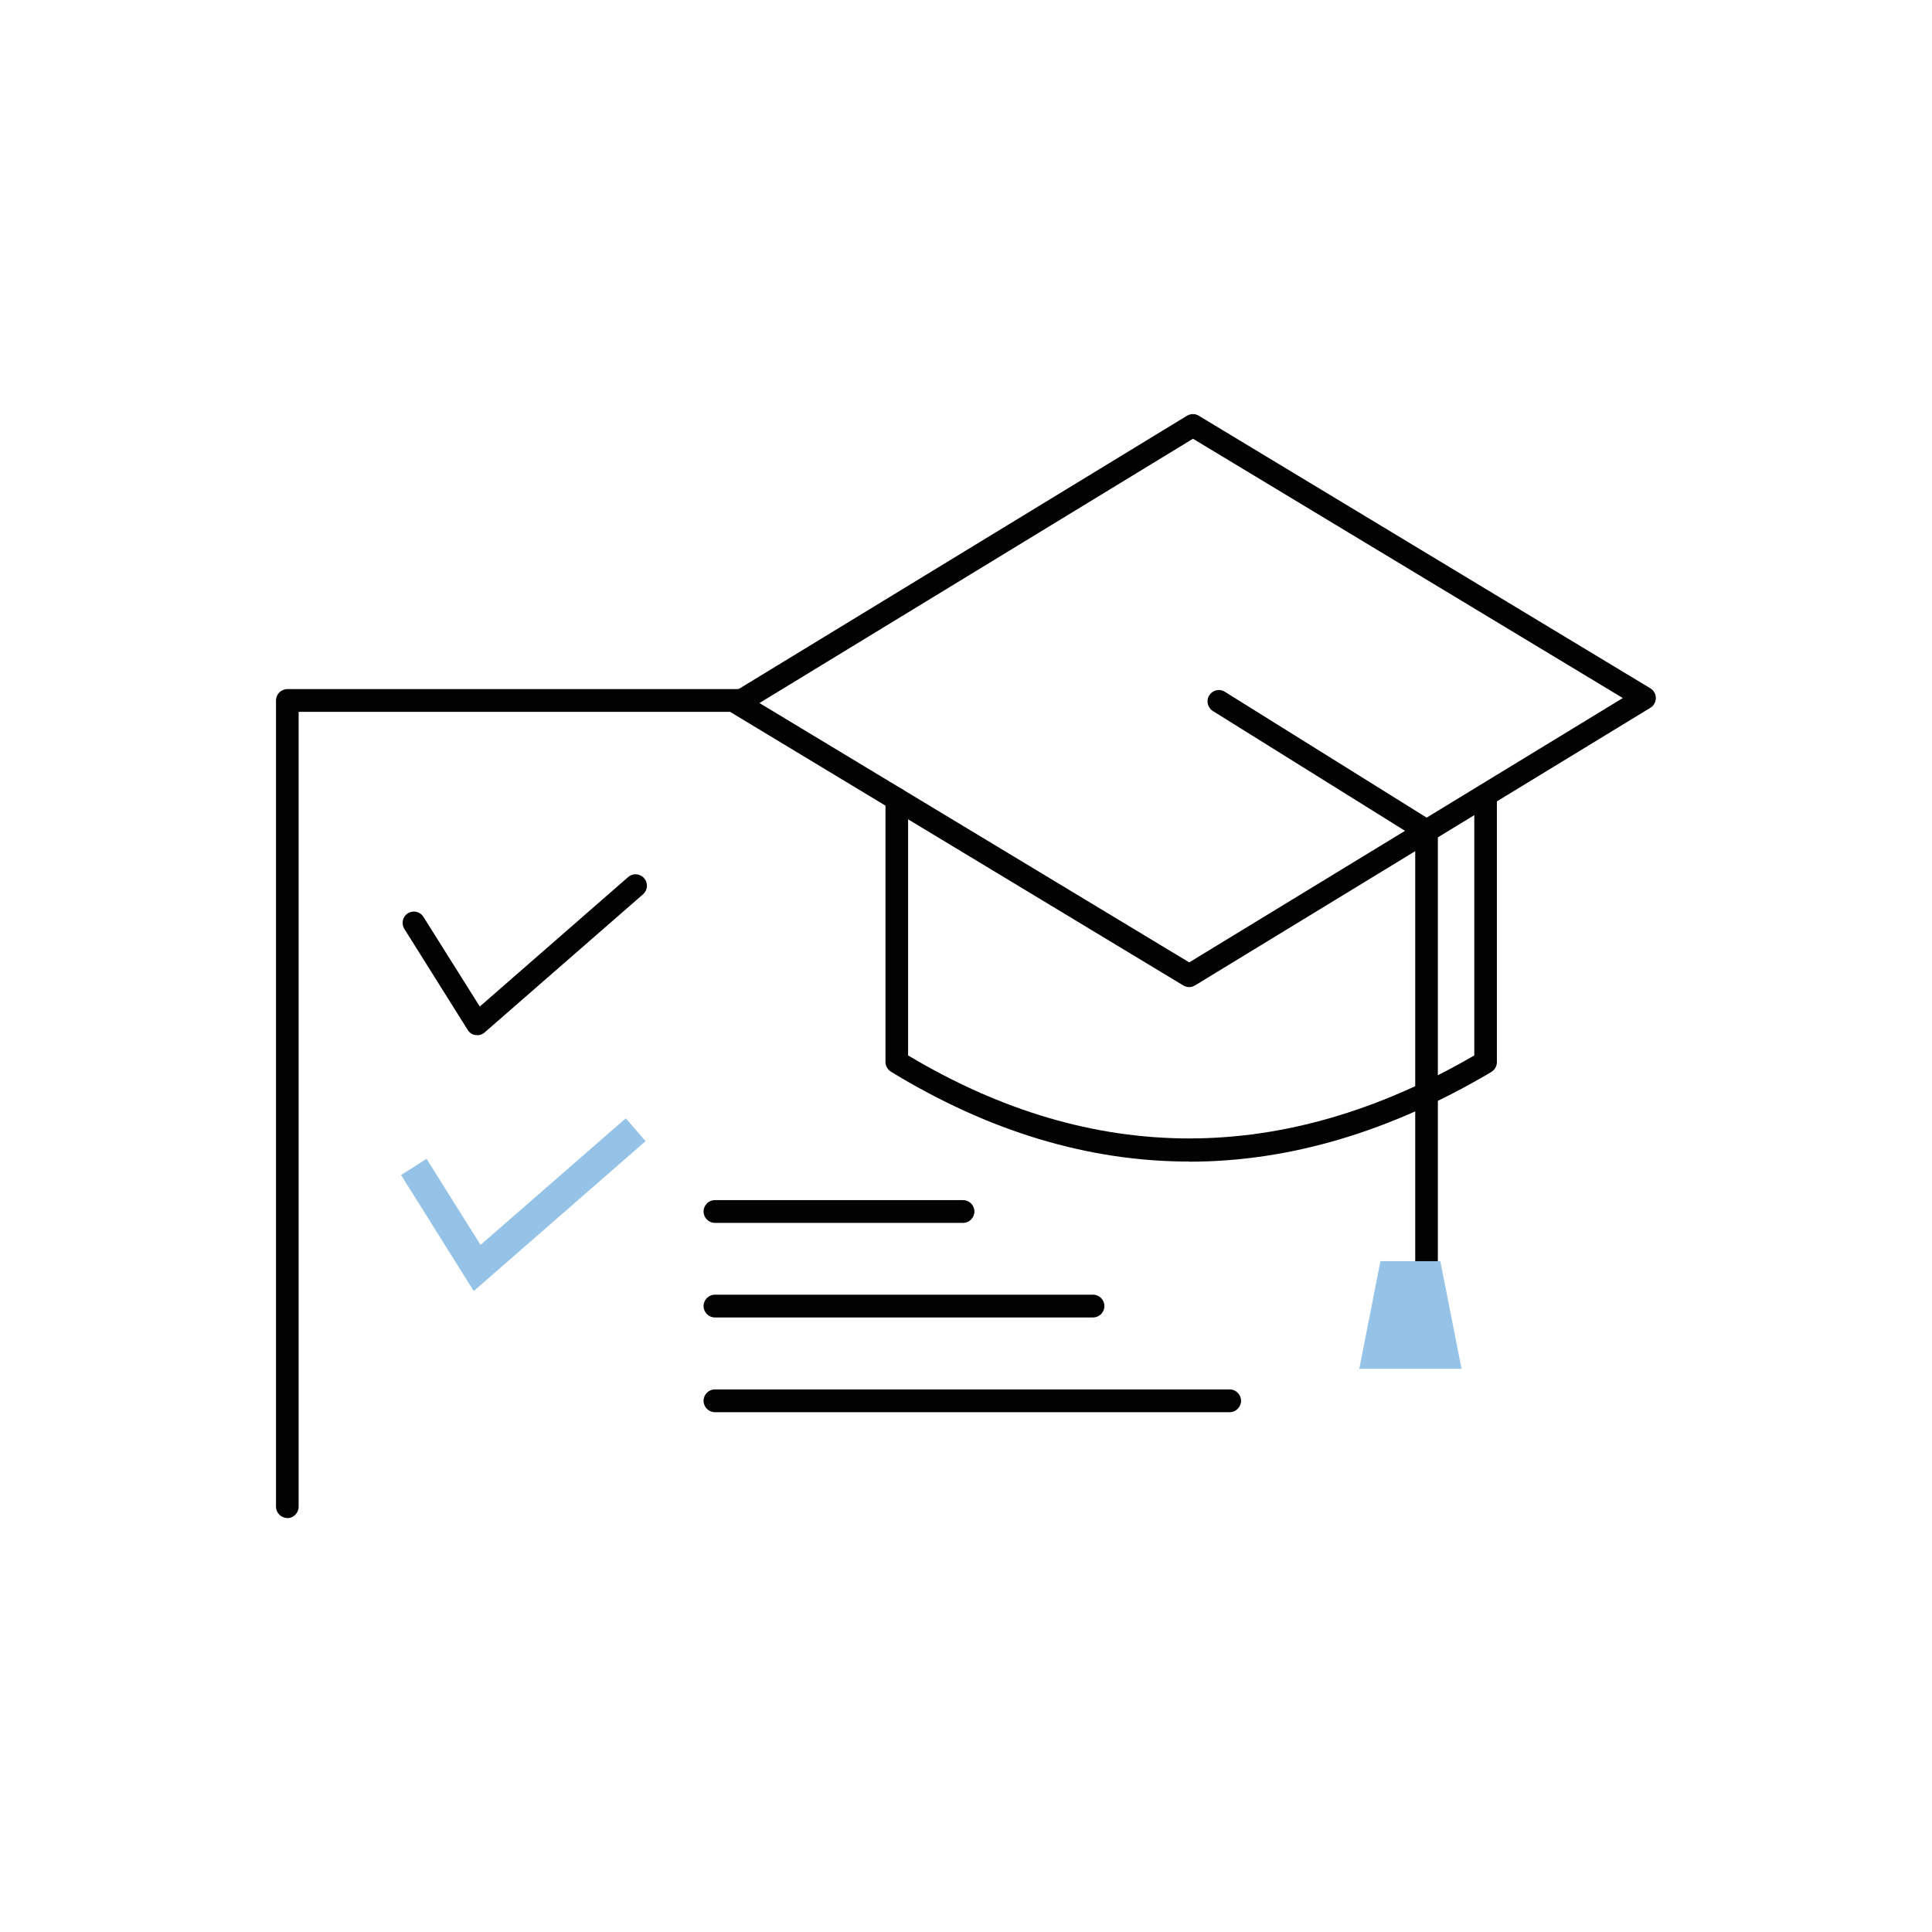
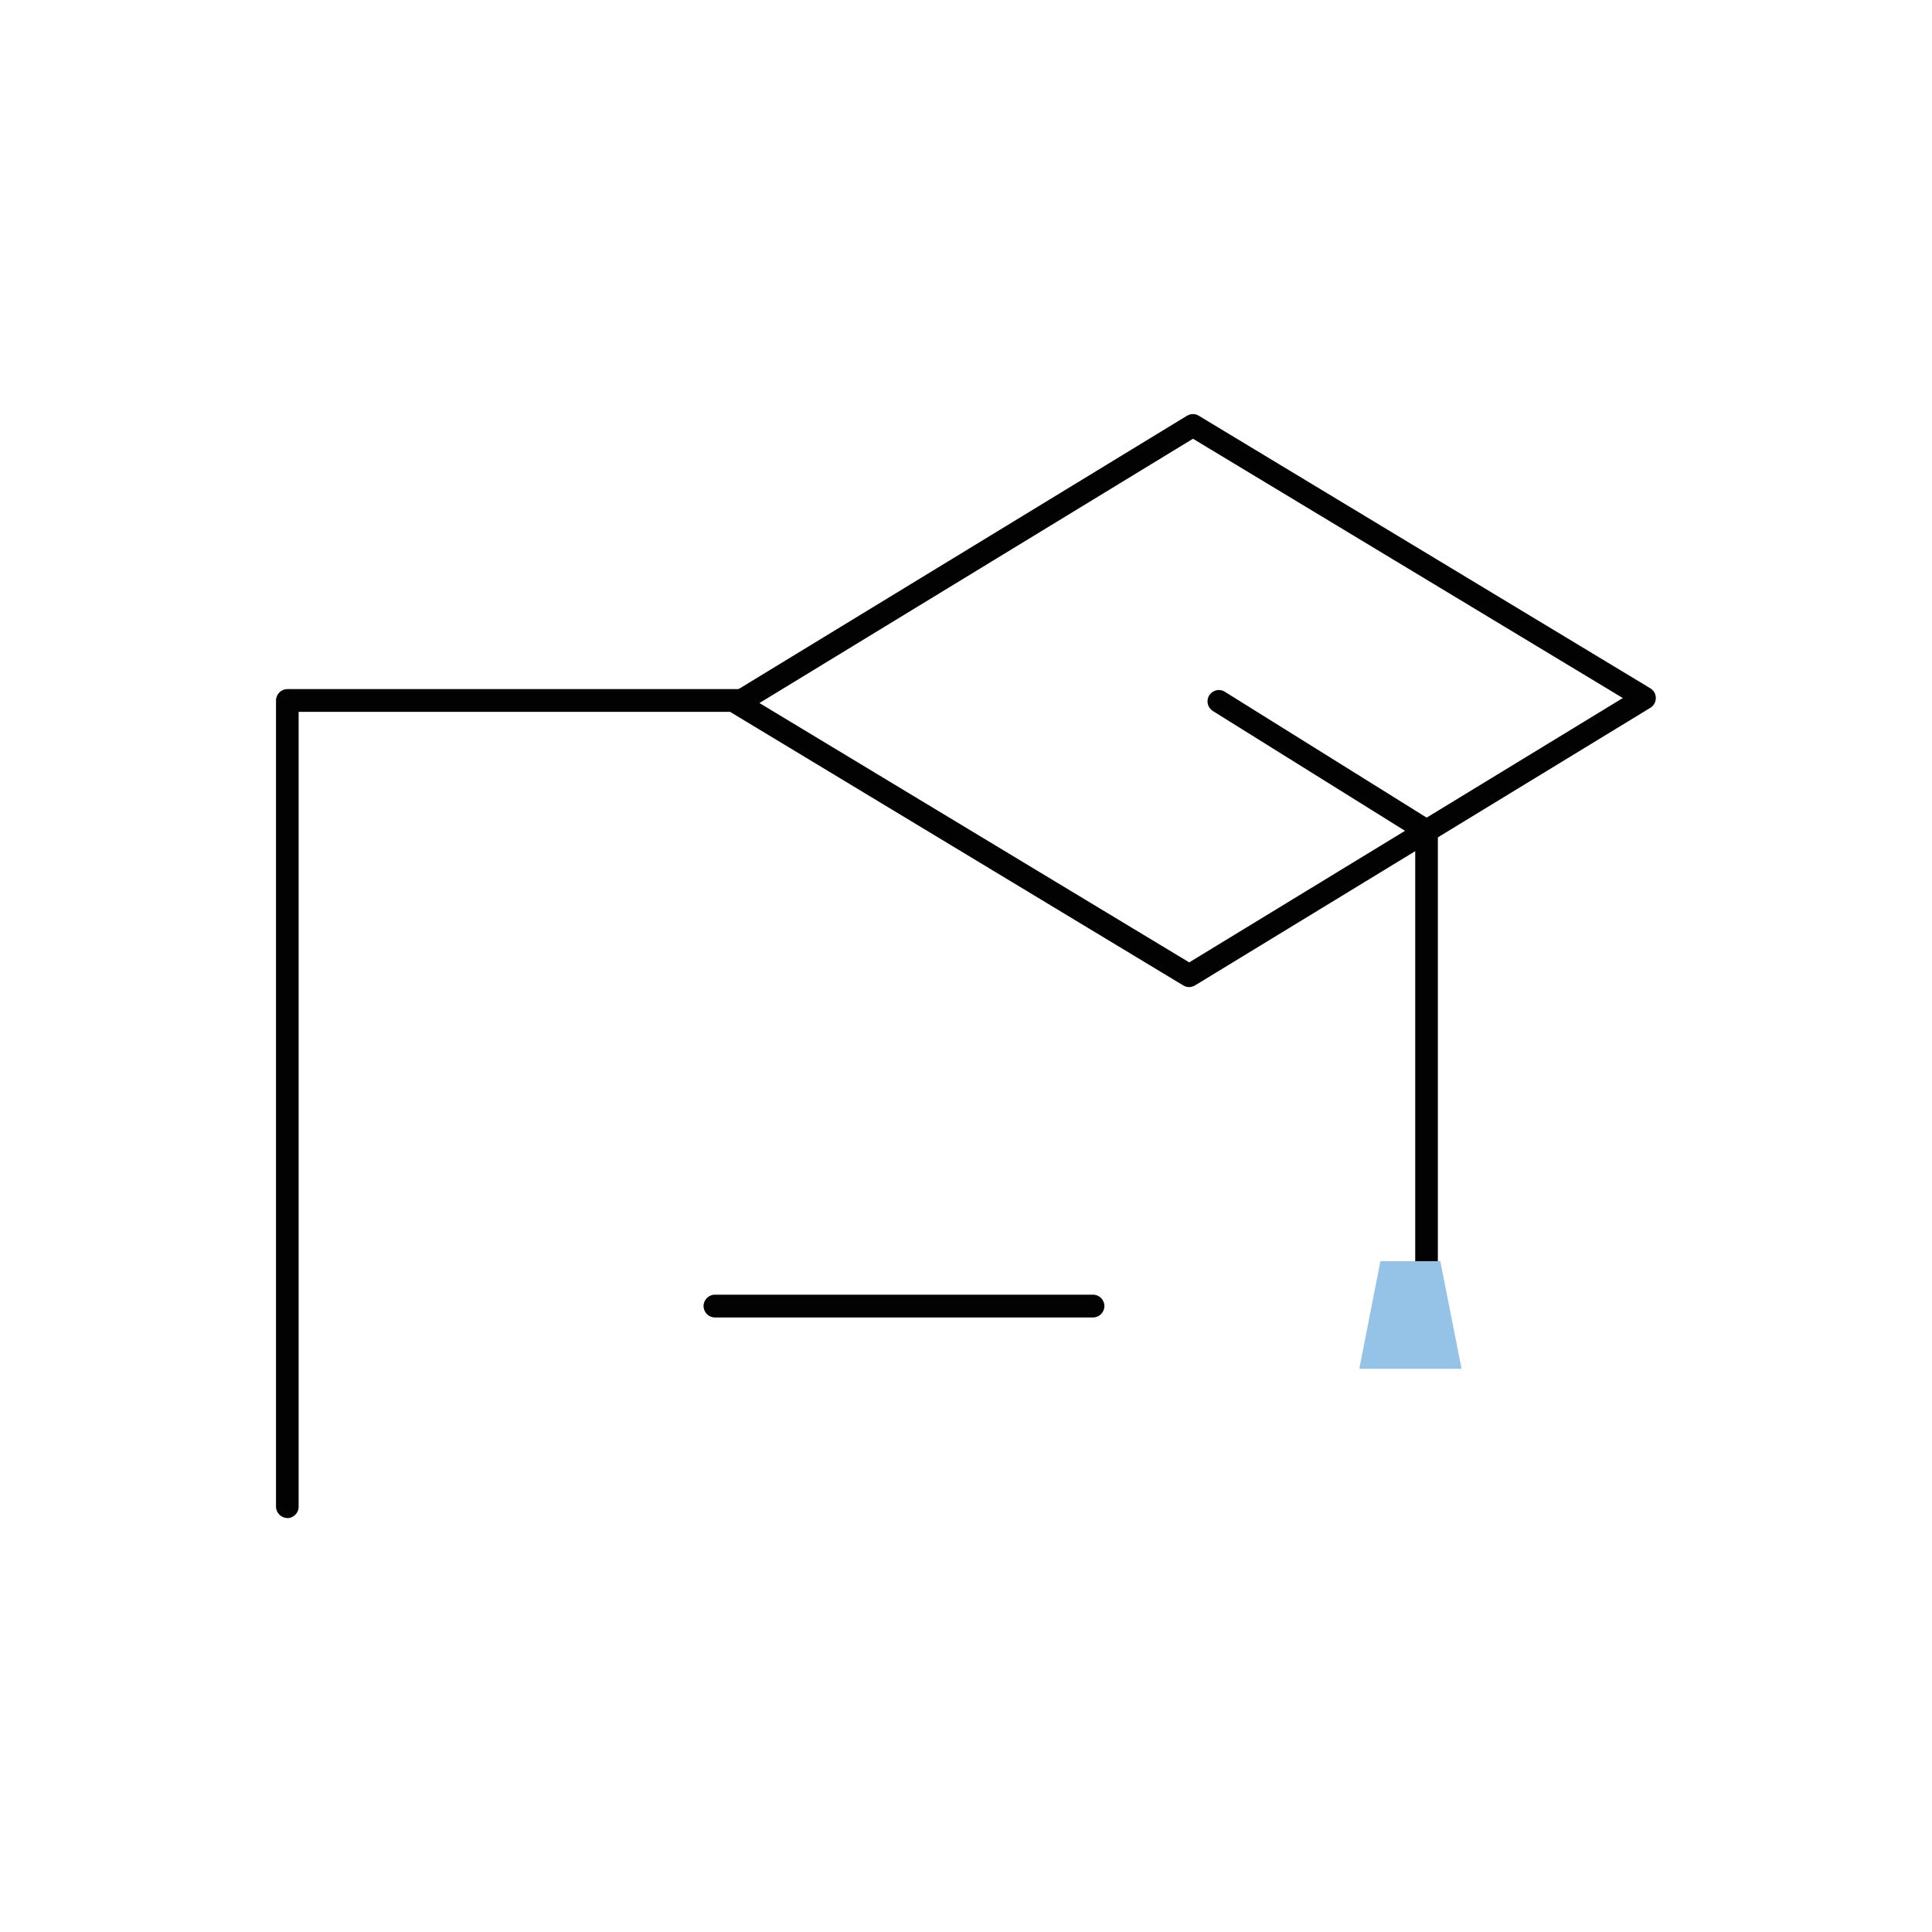
<svg xmlns="http://www.w3.org/2000/svg" width="56" height="56" viewBox="0 0 56 56" fill="none">
  <g clip-path="url(#clip0_8701_3661)">
    <path d="M8.328 44C8.149 44 8 43.85 8 43.67V20.304C8 20.123 8.149 19.974 8.328 19.974H21.644C21.823 19.974 21.972 20.123 21.972 20.304C21.972 20.484 21.823 20.634 21.644 20.634H8.656V43.674C8.656 43.855 8.507 44.004 8.328 44.004V44Z" fill="#010201" />
-     <path d="M13.832 30.002C13.832 30.002 13.802 30.002 13.784 30.002C13.688 29.989 13.605 29.932 13.557 29.853L11.721 26.926C11.625 26.772 11.668 26.57 11.821 26.473C11.974 26.376 12.175 26.42 12.272 26.574L13.907 29.175L18.208 25.421C18.344 25.303 18.549 25.316 18.672 25.457C18.79 25.593 18.777 25.804 18.637 25.923L14.046 29.927C13.985 29.98 13.911 30.007 13.832 30.007V30.002Z" fill="#010201" />
-     <path d="M13.732 37.421L11.625 34.059L12.364 33.589L13.929 36.084L18.139 32.414L18.711 33.078L13.732 37.421Z" fill="#94C3E7" />
-     <path d="M27.916 35.446H20.72C20.541 35.446 20.393 35.296 20.393 35.116C20.393 34.935 20.541 34.786 20.72 34.786H27.916C28.095 34.786 28.244 34.935 28.244 35.116C28.244 35.296 28.095 35.446 27.916 35.446Z" fill="#010201" />
    <path d="M31.684 38.187H20.72C20.541 38.187 20.393 38.037 20.393 37.857C20.393 37.676 20.541 37.527 20.72 37.527H31.684C31.864 37.527 32.012 37.676 32.012 37.857C32.012 38.037 31.864 38.187 31.684 38.187Z" fill="#010201" />
-     <path d="M35.645 40.933H20.72C20.541 40.933 20.393 40.783 20.393 40.603C20.393 40.423 20.541 40.273 20.72 40.273H35.645C35.824 40.273 35.973 40.423 35.973 40.603C35.973 40.783 35.824 40.933 35.645 40.933Z" fill="#010201" />
-     <path d="M34.466 33.668C31.559 33.668 28.669 32.801 25.823 31.063C25.727 31.001 25.666 30.896 25.666 30.781V23.164C25.666 22.984 25.815 22.834 25.994 22.834C26.173 22.834 26.322 22.984 26.322 23.164V30.592C31.69 33.8 37.211 33.8 42.733 30.592V23.107C42.733 22.927 42.881 22.777 43.061 22.777C43.24 22.777 43.388 22.927 43.388 23.107V30.786C43.388 30.904 43.327 31.01 43.227 31.072C40.298 32.806 37.373 33.672 34.466 33.672V33.668Z" fill="#010201" />
    <path d="M34.47 28.612C34.413 28.612 34.352 28.594 34.299 28.564L21.206 20.66C21.106 20.599 21.049 20.493 21.049 20.379C21.049 20.264 21.11 20.154 21.206 20.097L34.408 12.049C34.513 11.987 34.645 11.987 34.745 12.049L47.838 19.952C47.938 20.013 47.995 20.119 47.995 20.233C47.995 20.348 47.934 20.458 47.838 20.515L34.636 28.564C34.583 28.594 34.526 28.612 34.465 28.612H34.47ZM22.015 20.379L34.47 27.895L47.038 20.233L34.579 12.717L22.011 20.379H22.015Z" fill="#010201" />
    <path d="M41.349 38.268C41.17 38.268 41.021 38.118 41.021 37.938V24.266L35.155 20.609C35.002 20.512 34.953 20.31 35.05 20.156C35.146 20.002 35.347 19.953 35.5 20.05L41.52 23.804C41.616 23.865 41.677 23.971 41.677 24.085V37.942C41.677 38.123 41.528 38.272 41.349 38.272V38.268Z" fill="#010201" />
    <path d="M42.364 39.675H39.4L40.012 36.555H41.748L42.364 39.675Z" fill="#94C3E7" />
  </g>
  <defs>
    <clipPath id="clip0_8701_3661">
      <rect width="40" height="32" fill="white" transform="translate(8 12)" />
    </clipPath>
  </defs>
</svg>